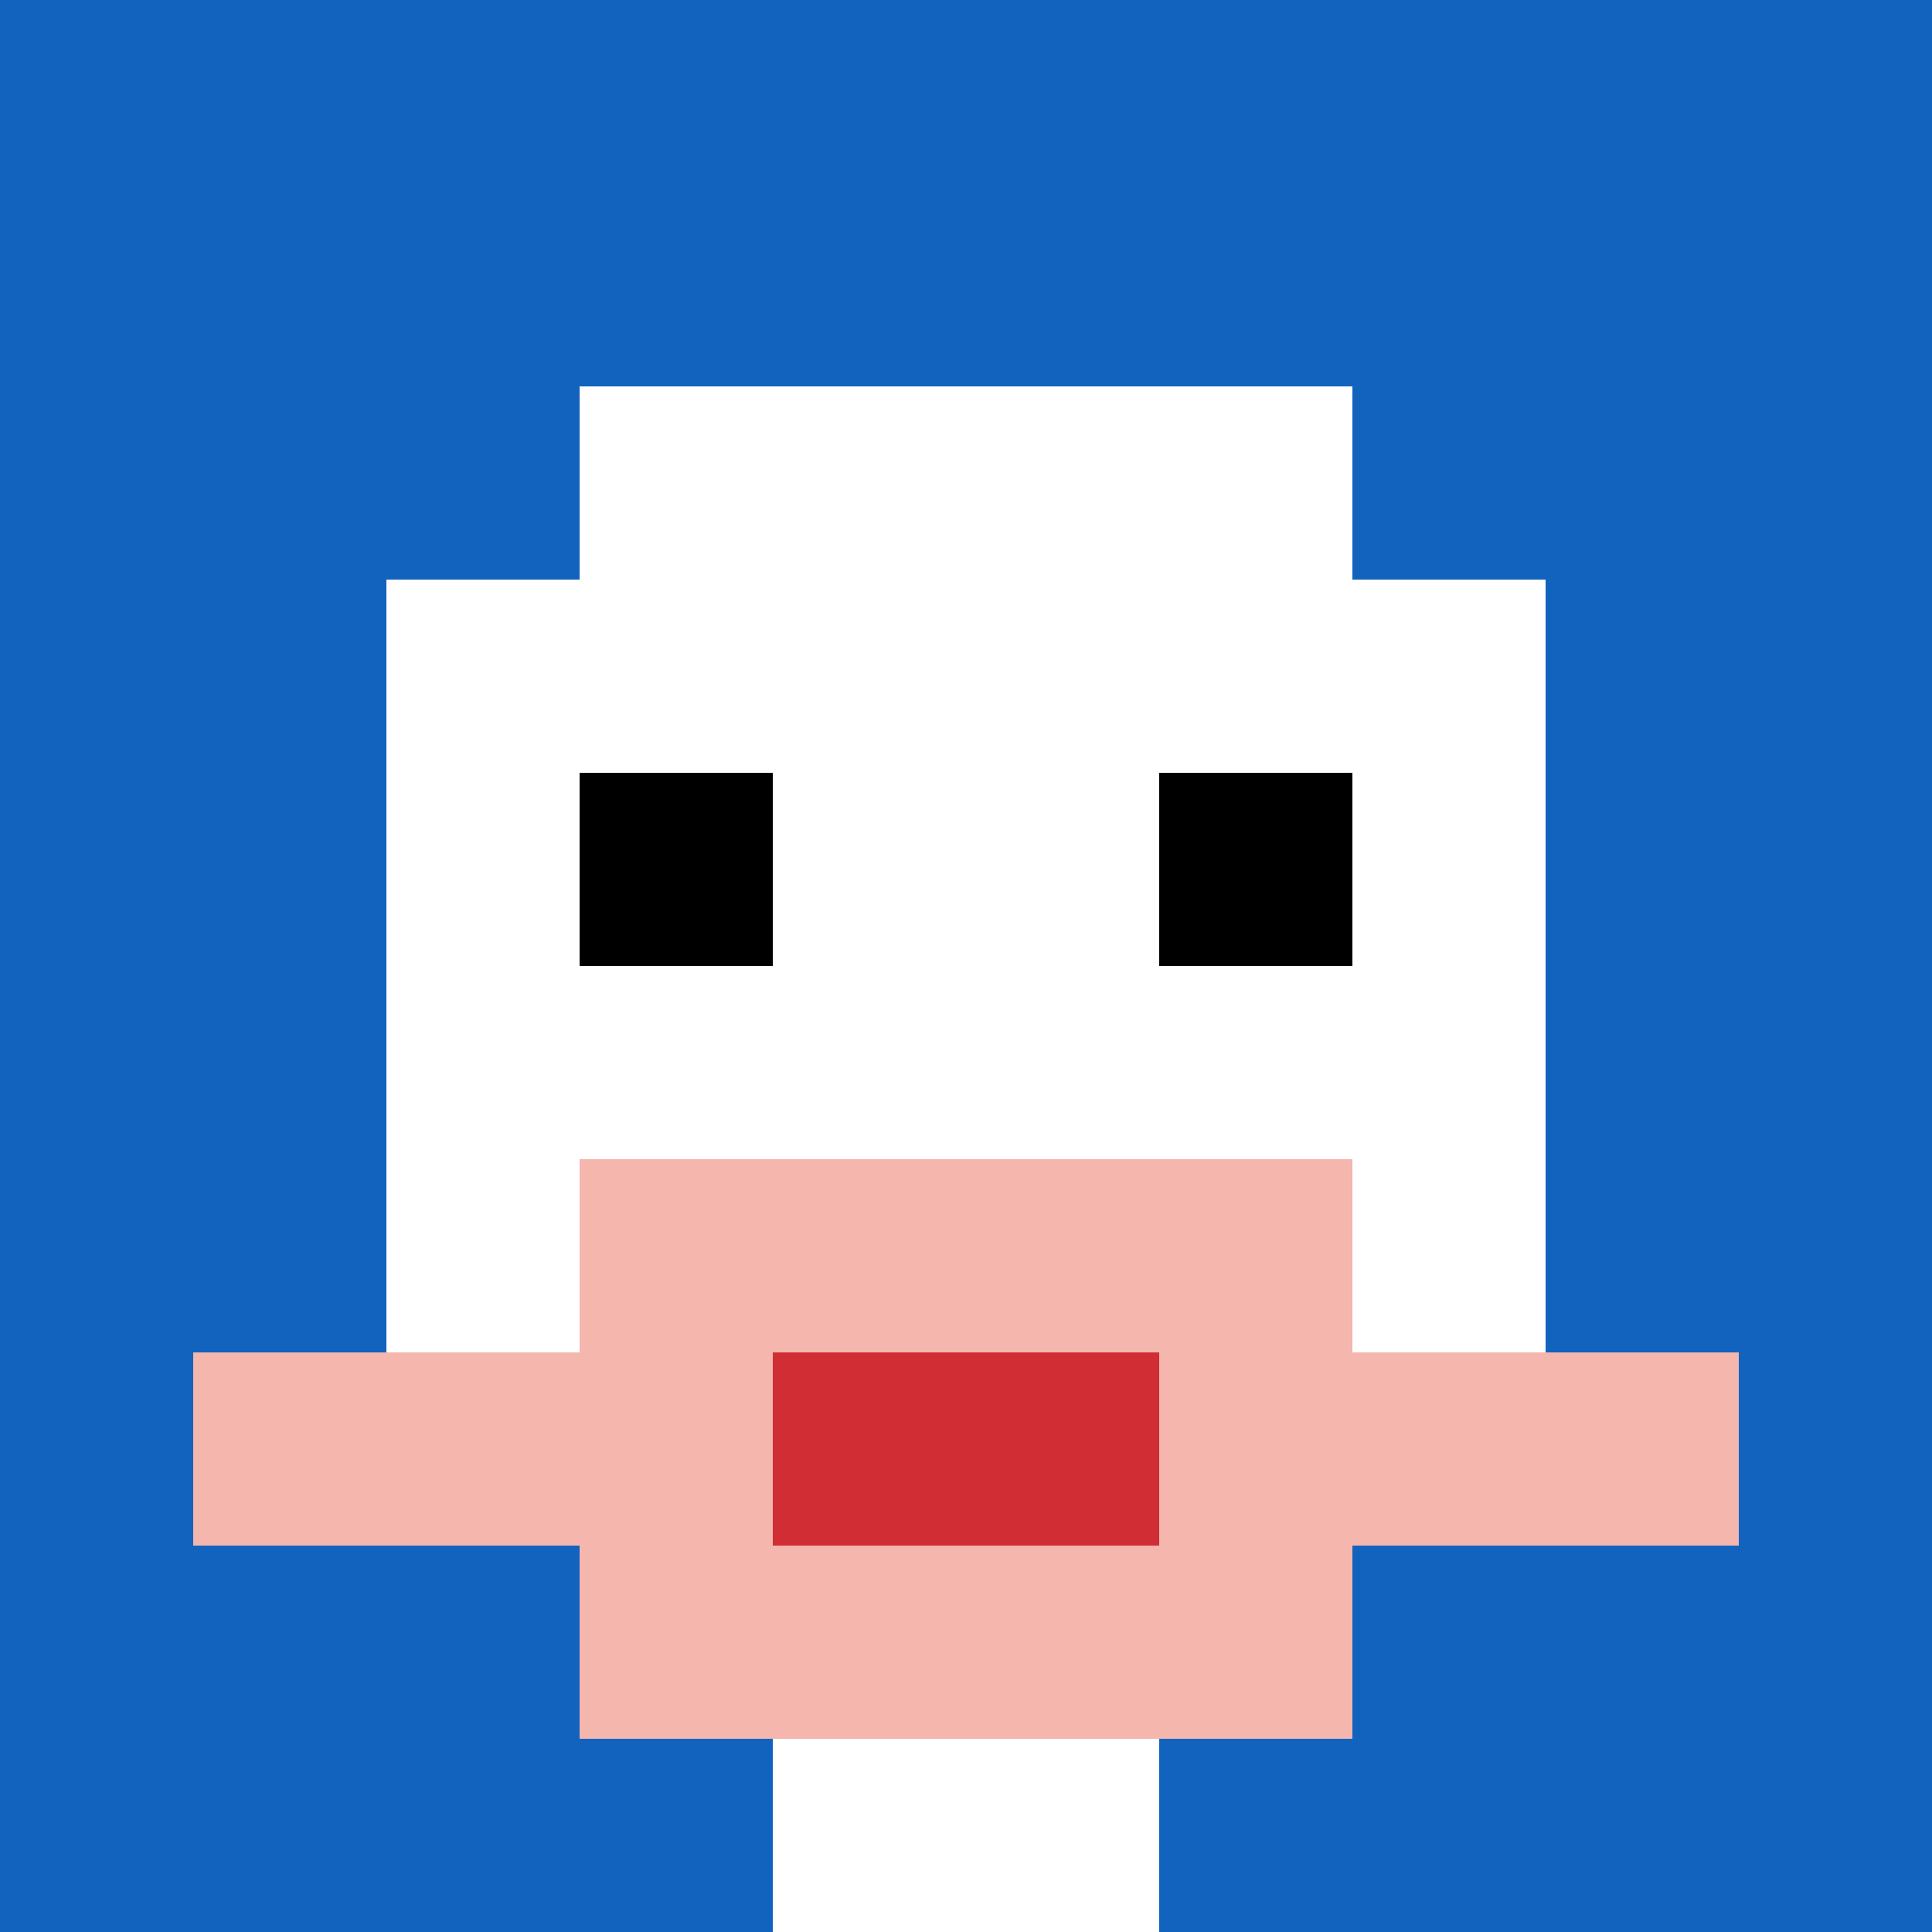
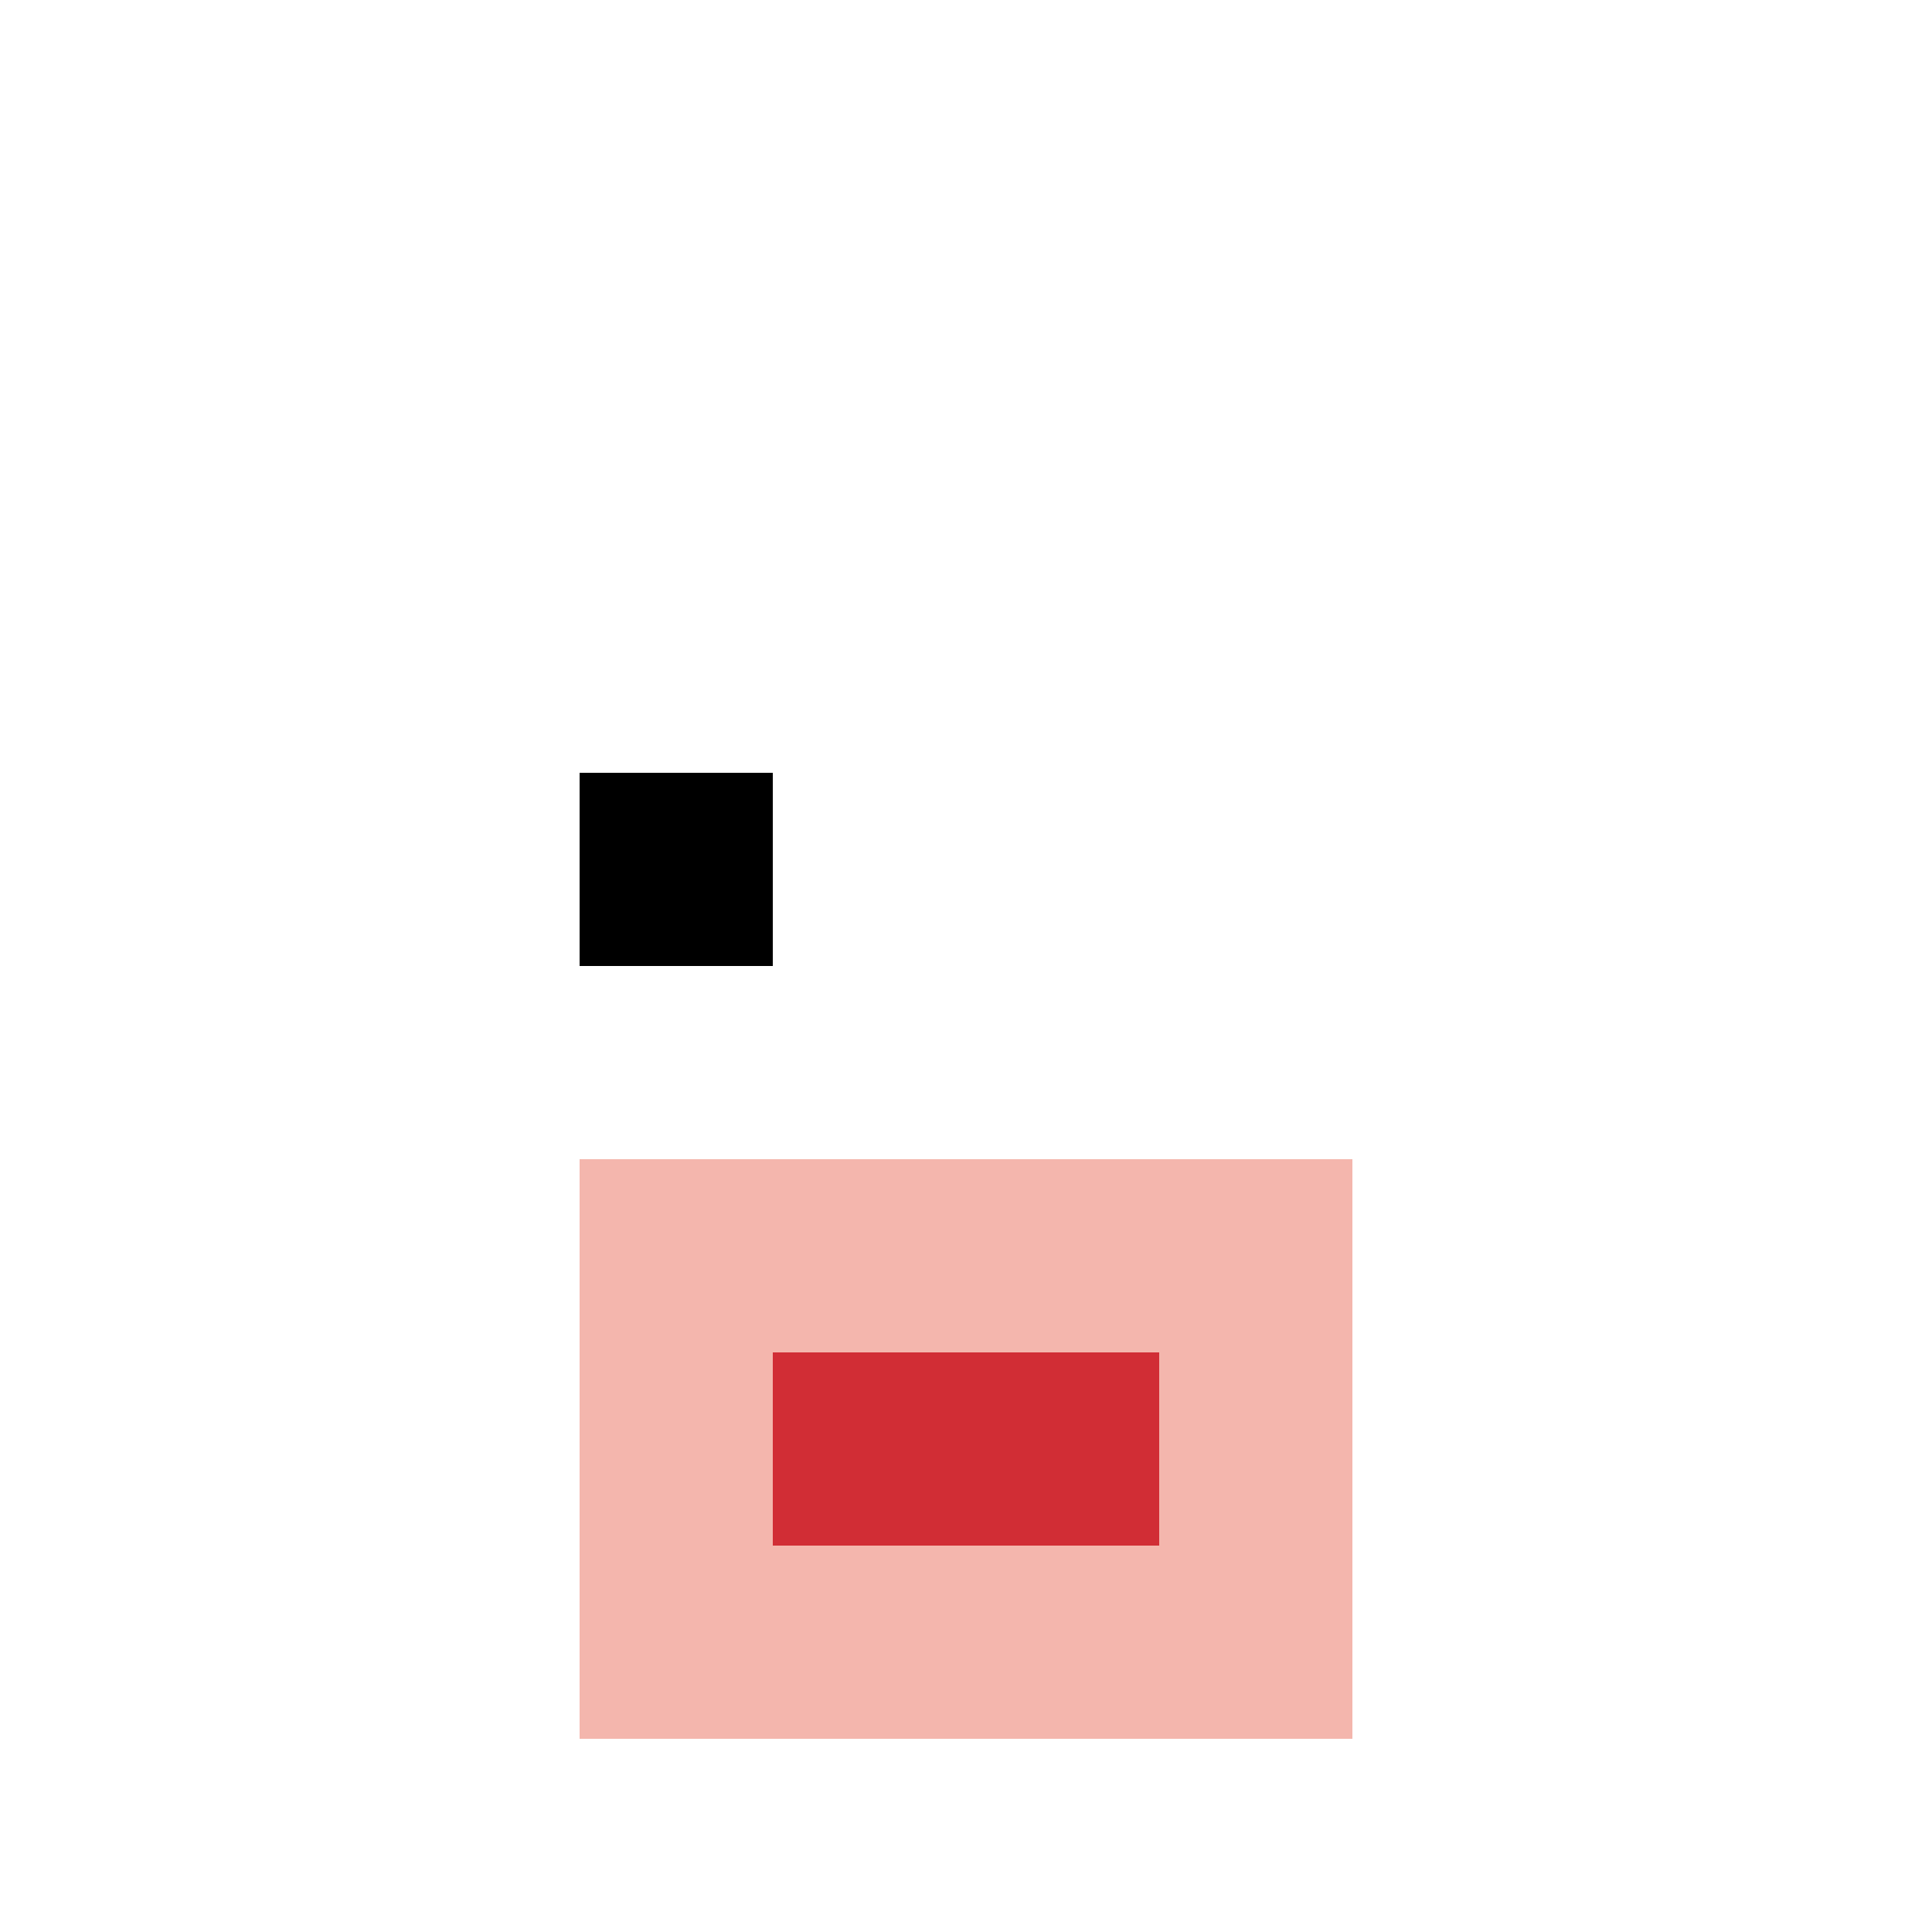
<svg xmlns="http://www.w3.org/2000/svg" version="1.1" width="850" height="850">
  <title>'goose-pfp-849008' by Dmitri Cherniak</title>
  <desc>seed=849008
backgroundColor=#ffffff
padding=20
innerPadding=0
timeout=500
dimension=1
border=false
Save=function(){return n.handleSave()}
frame=15

Rendered at Sun Sep 15 2024 20:00:54 GMT+0800 (中国标准时间)
Generated in &lt;1ms
</desc>
  <defs />
-   <rect width="100%" height="100%" fill="#ffffff" />
  <g>
    <g id="0-0">
-       <rect x="0" y="0" height="850" width="850" fill="#1263BD" />
      <g>
-         <rect id="0-0-3-2-4-7" x="255" y="170" width="340" height="595" fill="#ffffff" />
        <rect id="0-0-2-3-6-5" x="170" y="255" width="510" height="425" fill="#ffffff" />
        <rect id="0-0-4-8-2-2" x="340" y="680" width="170" height="170" fill="#ffffff" />
-         <rect id="0-0-1-7-8-1" x="85" y="595" width="680" height="85" fill="#F4B6AD" />
        <rect id="0-0-3-6-4-3" x="255" y="510" width="340" height="255" fill="#F4B6AD" />
        <rect id="0-0-4-7-2-1" x="340" y="595" width="170" height="85" fill="#D12D35" />
        <rect id="0-0-3-4-1-1" x="255" y="340" width="85" height="85" fill="#000000" />
-         <rect id="0-0-6-4-1-1" x="510" y="340" width="85" height="85" fill="#000000" />
      </g>
      <rect x="0" y="0" stroke="white" stroke-width="0" height="850" width="850" fill="none" />
    </g>
  </g>
</svg>